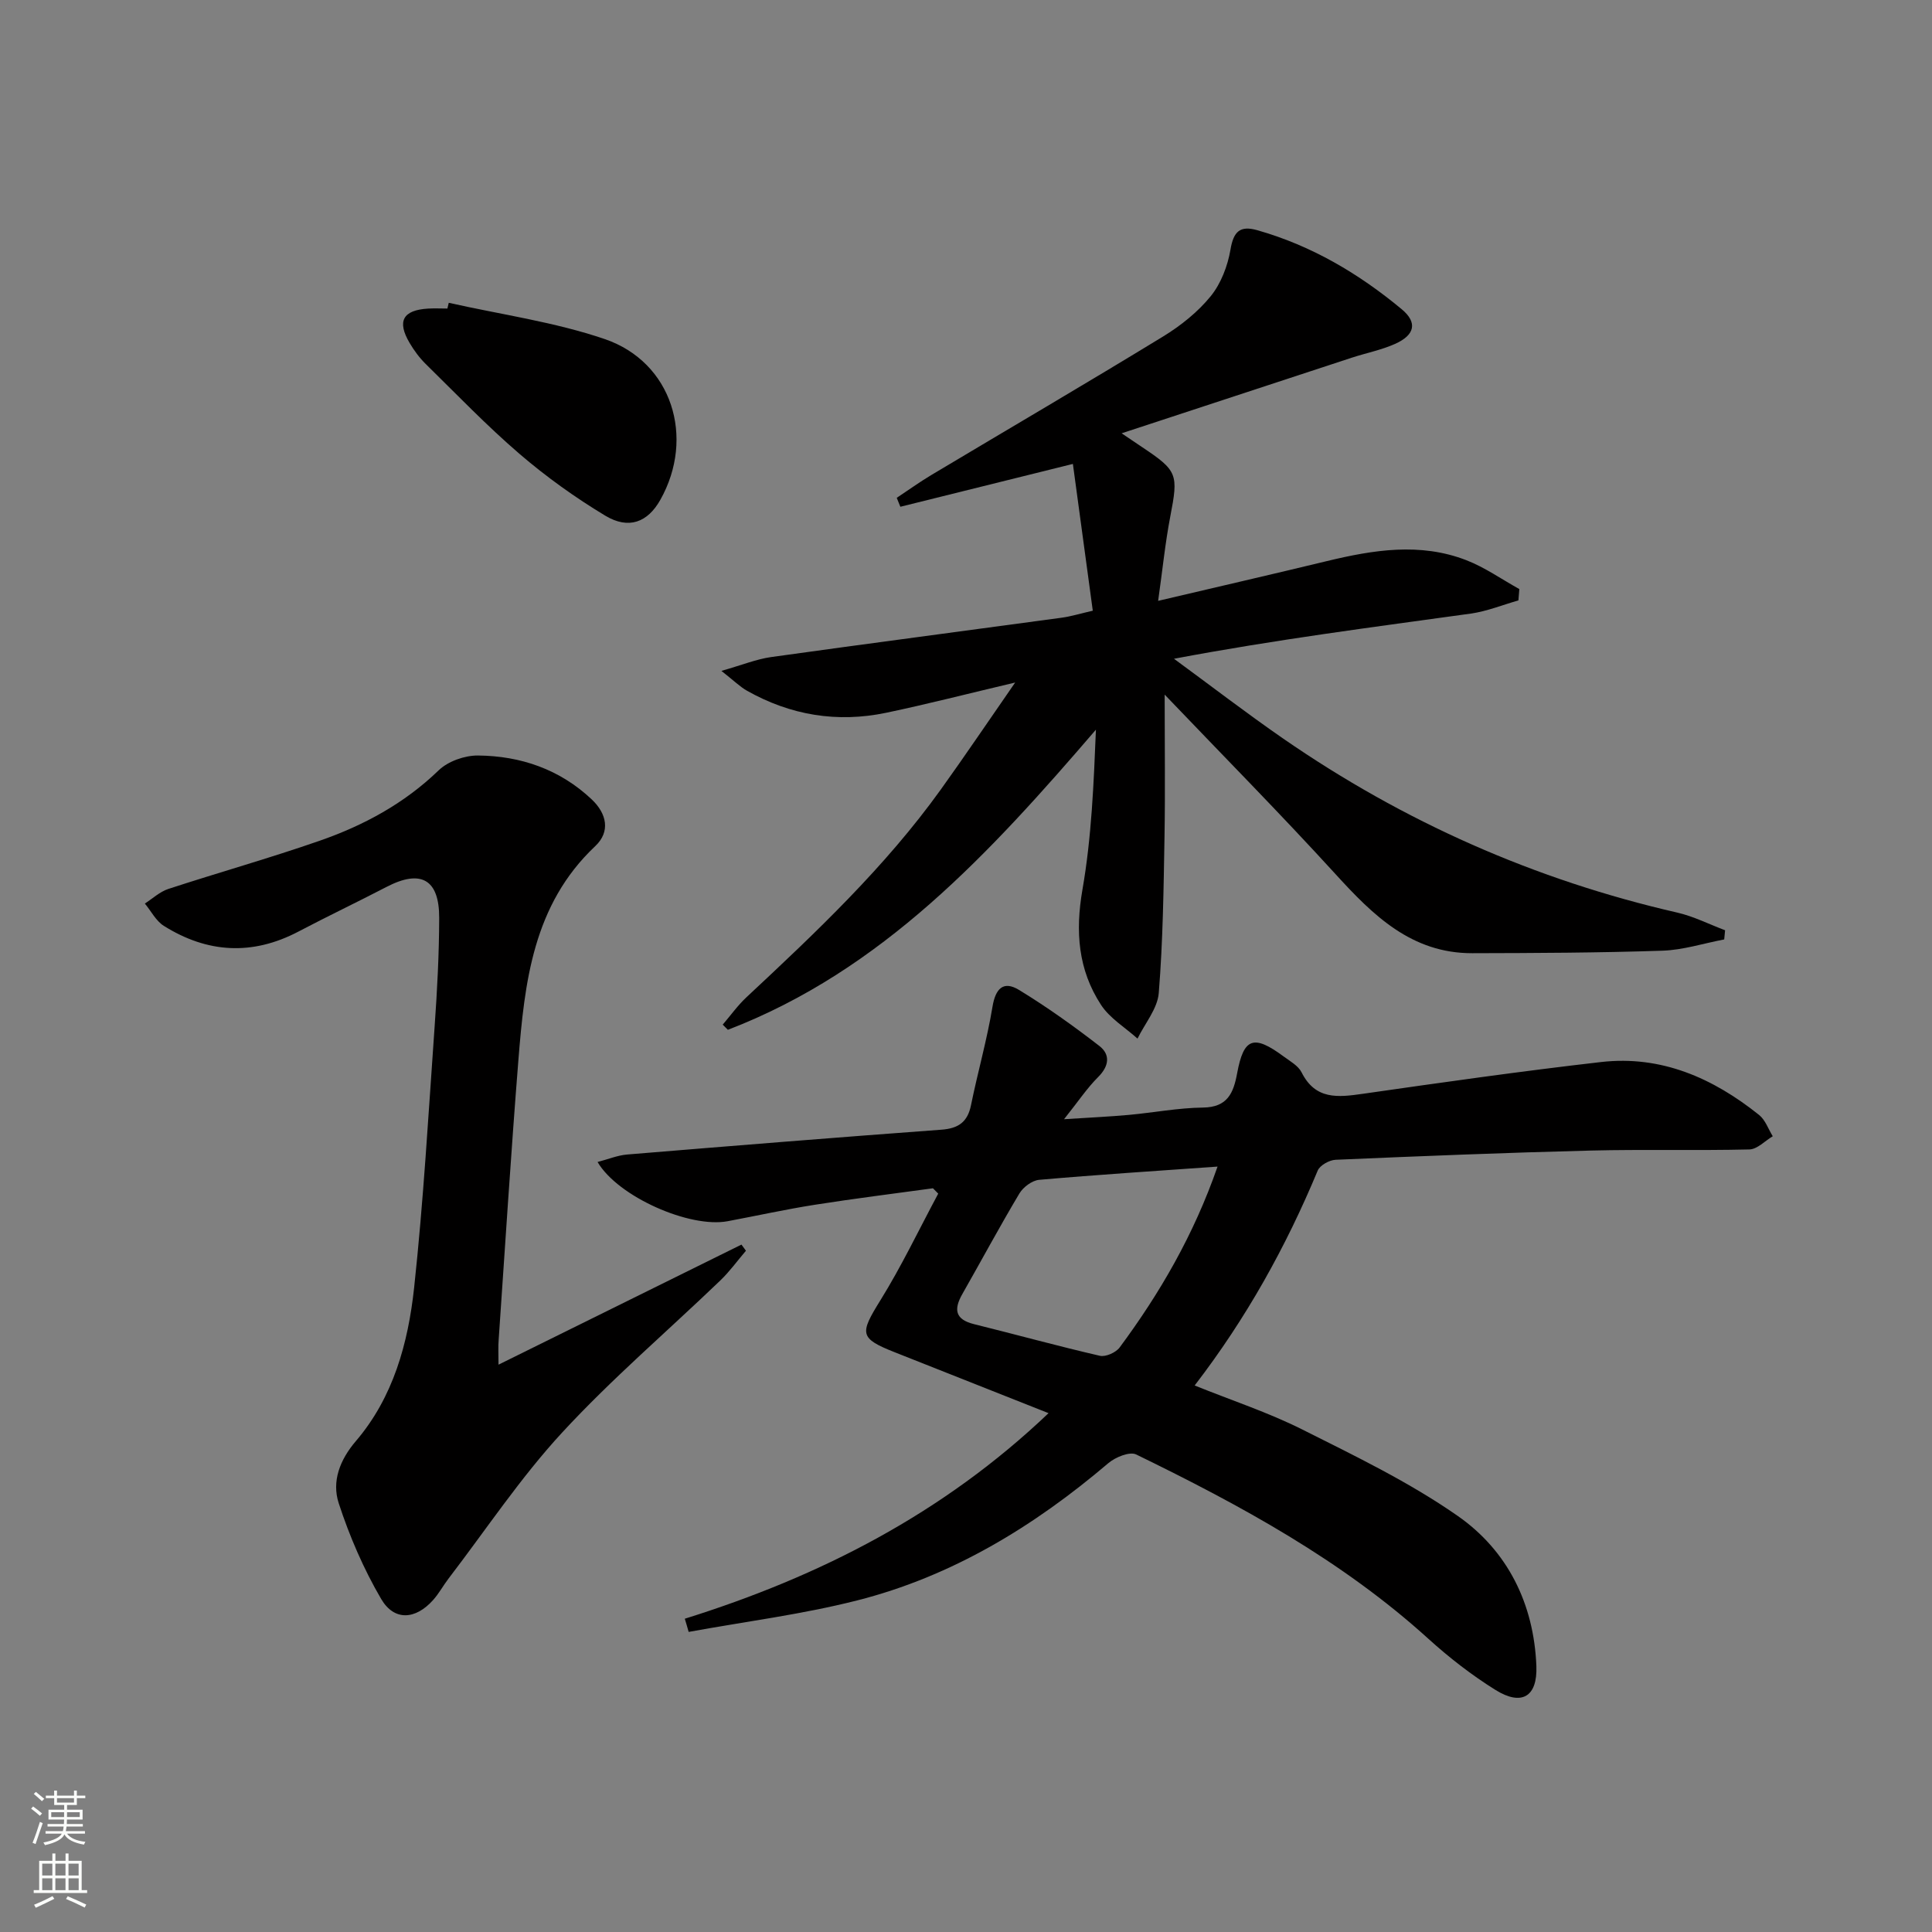
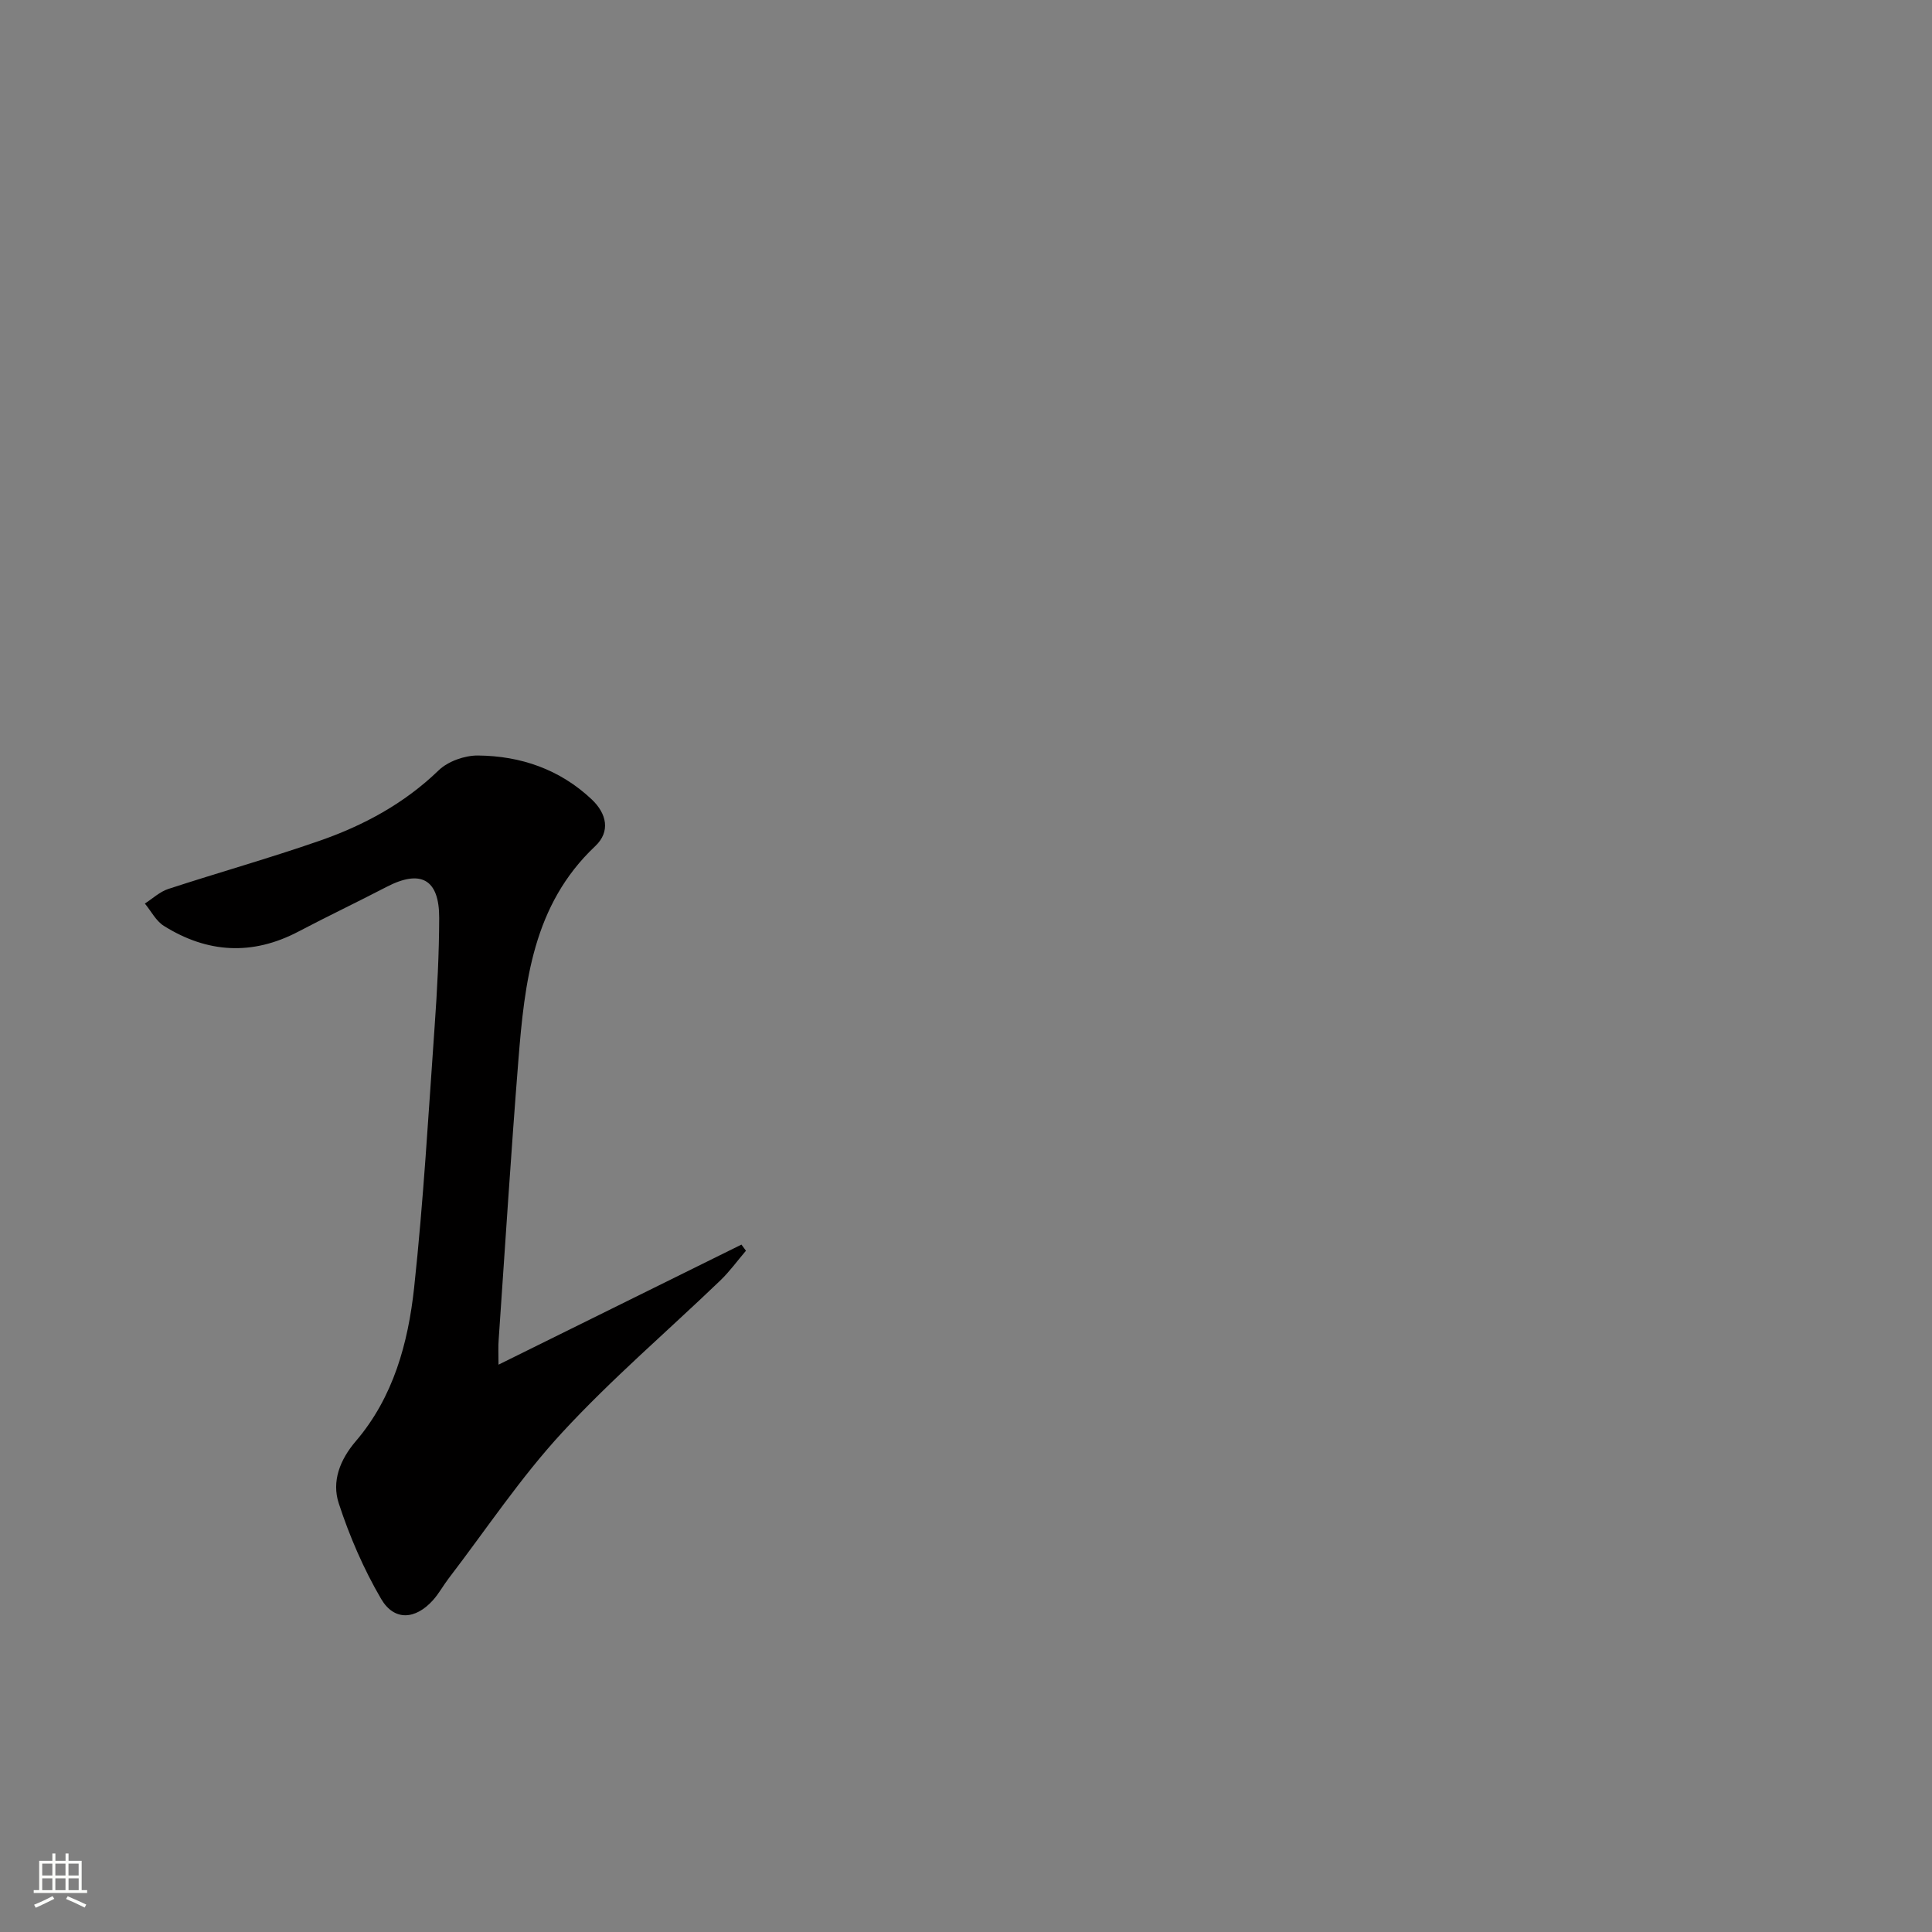
<svg xmlns="http://www.w3.org/2000/svg" enable-background="new 0 0 400 400" viewBox="0 0 400 400">
  <rect x="0" y="0" width="400" height="400" fill="#808080" stroke="none" />
  <g fill="#010000">
-     <path d="m141.78 335.14c27.98-8.75 53.47-21.76 75.31-42.56-10.99-4.35-21.43-8.49-31.87-12.62-7.29-2.89-7.24-3.82-2.98-10.69 4.42-7.12 8.04-14.74 12.01-22.14-.36-.37-.73-.74-1.09-1.11-8.15 1.12-16.31 2.13-24.43 3.41-6.05.95-12.05 2.28-18.08 3.41-7.83 1.47-22.69-5.05-26.93-12.26 2.16-.56 4.11-1.38 6.12-1.55 21.69-1.79 43.38-3.54 65.08-5.14 3.51-.26 5.41-1.58 6.12-5.09 1.38-6.8 3.31-13.5 4.44-20.34.63-3.84 2.28-5.46 5.49-3.51 5.77 3.52 11.3 7.47 16.65 11.61 2.28 1.77 2.03 4.15-.26 6.43-2.3 2.29-4.13 5.06-7.06 8.73 5.42-.35 9.42-.53 13.4-.89 5.13-.47 10.24-1.46 15.36-1.52 5.09-.06 6.32-3.01 7.08-7.12 1.36-7.35 3.42-8.05 9.64-3.45 1.33.98 3.01 1.91 3.7 3.28 2.87 5.72 7.51 5.18 12.68 4.44 16.43-2.36 32.86-4.69 49.35-6.58 12.44-1.42 23.16 3.33 32.69 10.96 1.29 1.03 1.91 2.92 2.83 4.41-1.61.95-3.2 2.69-4.84 2.73-10.94.26-21.9-.04-32.84.23-17.62.44-35.23 1.15-52.84 1.91-1.29.06-3.23 1.14-3.69 2.23-6.55 15.73-14.73 30.52-25.48 44.5 7.68 3.1 15.25 5.58 22.28 9.11 10.96 5.5 22.14 10.89 32.15 17.87 10.37 7.22 15.82 18.23 16.32 31.13.24 6.34-3.05 8.31-8.49 4.91-4.91-3.06-9.56-6.67-13.85-10.56-17.95-16.29-38.97-27.68-60.52-38.18-1.34-.65-4.3.56-5.75 1.79-15.4 13.1-32.37 23.45-52.05 28.44-11.43 2.9-23.22 4.38-34.85 6.51-.25-.92-.53-1.83-.8-2.73zm110.3-93.61c-12.79.91-24.87 1.68-36.93 2.74-1.46.13-3.3 1.5-4.09 2.82-4.09 6.85-7.87 13.89-11.82 20.83-1.79 3.15-1.54 5.25 2.42 6.23 8.69 2.15 17.33 4.54 26.05 6.55 1.2.28 3.32-.67 4.1-1.72 8.33-11.25 15.33-23.26 20.27-37.45z" />
-     <path d="m232.22 89.71c2.24 1.51 3.19 2.16 4.15 2.8 7.47 4.97 7.62 5.64 5.92 14.45-1.05 5.46-1.6 11.02-2.51 17.44 12.33-2.9 23.63-5.5 34.89-8.22 9.64-2.33 19.33-3.91 28.91-.2 3.85 1.49 7.33 3.96 10.98 5.98-.06.78-.13 1.57-.19 2.35-3.29.93-6.52 2.26-9.88 2.73-20.21 2.8-40.46 5.39-61.43 9.35 7.55 5.53 14.97 11.24 22.66 16.56 24.87 17.18 52.03 29.23 81.53 35.99 3.4.78 6.61 2.42 9.91 3.66-.06.63-.12 1.27-.18 1.9-4.27.81-8.51 2.19-12.8 2.33-13.11.44-26.23.49-39.35.52-12.58.03-20.53-7.82-28.34-16.39-11.39-12.48-23.27-24.5-35.36-37.15 0 10.65.13 20.03-.03 29.39-.19 10.8-.32 21.63-1.19 32.39-.26 3.24-2.87 6.3-4.4 9.44-2.56-2.3-5.74-4.2-7.56-6.99-4.74-7.26-5.35-15.18-3.84-23.86 1.89-10.84 2.33-21.94 2.79-33.11-21.9 25.46-44.19 49.84-76.2 62.14-.36-.36-.72-.71-1.07-1.07 1.64-1.91 3.12-4 4.96-5.71 14.37-13.41 28.65-26.9 40.18-42.95 5.02-6.99 9.83-14.13 15.41-22.17-9.79 2.31-18.21 4.48-26.7 6.26-10.14 2.12-19.83.53-28.87-4.59-1.39-.79-2.56-1.96-5.25-4.08 4.32-1.23 7.24-2.43 10.28-2.86 20.05-2.8 40.12-5.42 60.17-8.15 1.92-.26 3.81-.85 6.44-1.45-1.38-10.18-2.73-20.13-4.12-30.39-12.48 3.1-24.1 5.98-35.72 8.87-.25-.62-.5-1.23-.75-1.85 2.39-1.58 4.73-3.27 7.19-4.74 15.98-9.55 32.06-18.95 47.95-28.66 3.65-2.23 7.18-5.05 9.86-8.34 2.14-2.63 3.52-6.28 4.1-9.67.63-3.74 1.97-5.01 5.54-4 11.22 3.18 21.05 8.99 29.93 16.38 3.3 2.75 2.7 5.34-1.42 7.17-2.86 1.27-5.99 1.88-8.98 2.86-15.43 5.07-30.85 10.14-47.61 15.64z" />
    <path d="m103.21 282.54c17.19-8.5 33.75-16.68 50.3-24.86.31.42.62.84.93 1.27-1.77 2.07-3.37 4.3-5.32 6.17-10.93 10.49-22.5 20.38-32.75 31.49-8.62 9.34-15.74 20.08-23.5 30.21-1.11 1.45-1.99 3.1-3.2 4.45-3.64 4.08-8.05 4.4-10.76-.23-3.63-6.21-6.55-12.97-8.78-19.81-1.47-4.51.21-8.97 3.56-12.88 7.75-9.07 10.81-20.29 12.05-31.74 1.94-18 2.97-36.1 4.25-54.16.53-7.46.92-14.94.94-22.41.02-8.03-3.82-10.1-10.91-6.41-6.04 3.14-12.19 6.06-18.21 9.23-9.56 5.03-18.88 4.48-27.89-1.17-1.63-1.02-2.63-3.05-3.93-4.62 1.61-1.03 3.09-2.44 4.85-3.02 10.4-3.4 20.95-6.37 31.28-9.96 9.16-3.18 17.58-7.72 24.71-14.61 1.94-1.87 5.38-3.08 8.12-3.06 8.86.08 16.95 2.86 23.55 9.08 3.12 2.94 3.93 6.67.74 9.68-12.9 12.16-14.63 28.22-15.92 44.4-1.53 19.22-2.74 38.47-4.07 57.7-.13 1.48-.04 2.98-.04 5.26z" />
-     <path d="m92.91 62.69c10.79 2.43 21.88 3.96 32.29 7.51 13.92 4.75 18.79 20.38 11.5 33.31-2.6 4.61-6.51 6.18-11.38 3.26-6.23-3.75-12.23-8.05-17.75-12.79-6.8-5.84-13.03-12.34-19.44-18.63-1.29-1.27-2.4-2.78-3.32-4.34-2.67-4.52-1.4-6.81 3.83-7.12 1.33-.08 2.66-.01 3.99-.01.1-.41.19-.8.28-1.19z" />
  </g>
-   <path d="m6.44 374.46.42-.45c.65.47 1.27.95 1.85 1.44l-.45.49c-.65-.56-1.25-1.06-1.82-1.48m.93 7.33-.63-.26c.55-1.36 1.05-2.8 1.52-4.33.19.1.38.19.59.27-.46 1.29-.95 2.73-1.48 4.32m-.38-10.38.44-.42c.43.34 1.01.82 1.74 1.44l-.49.49c-.53-.51-1.09-1.01-1.69-1.51m2.5.35h1.72v-1.04h.59v1.04h3.52v-1.04h.59v1.04h1.75v.53h-1.75v1.42h-2.03v.97h3.22v2.03h-3.24c0 .35-.01.66-.03.93h3.32v.53h-3.37c-.03.27-.08.58-.15.94h3.96v.53h-3.71c.67.92 1.93 1.48 3.79 1.68-.13.24-.23.44-.29.59-2.13-.38-3.48-1.08-4.04-2.12-.43.97-1.77 1.72-4.03 2.23-.09-.19-.2-.37-.33-.55 2.1-.42 3.37-1.03 3.81-1.83h-3.36v-.53h3.58c.08-.29.13-.61.16-.94h-3.33v-.53h3.39c.02-.27.04-.58.04-.93h-3.23v-2.03h3.25v-.97h-2.07v-1.42h-1.73zm1.12 3.44v1h2.65c.01-.3.02-.44.01-.4v-.25-.35zm1.19-2h3.52v-.91h-3.52zm4.71 2h-2.63v.59c0 .15-.01.28-.01.4h2.64z" fill="#fbfcfa" />
  <path d="m13.56 383.74h.63v1.52h2.72v6.07h1.13v.6h-11.06v-.6h1.13v-6.07h2.73v-1.52h.63v1.52h2.1v-1.52zm-2.69 8.83.38.56c-1.24.63-2.53 1.25-3.85 1.85-.1-.21-.21-.42-.34-.63 1.36-.55 2.63-1.15 3.81-1.78m-2.13-4.27h2.1v-2.45h-2.1zm0 3.04h2.1v-2.46h-2.1zm2.72-3.04h2.1v-2.45h-2.1zm0 3.04h2.1v-2.46h-2.1zm6.07 3.6c-1.41-.71-2.7-1.3-3.86-1.78l.35-.56c1.45.62 2.75 1.19 3.84 1.72zm-1.25-9.09h-2.1v2.45h2.1zm-2.09 5.49h2.1v-2.46h-2.1z" fill="#fbfcfa" />
</svg>